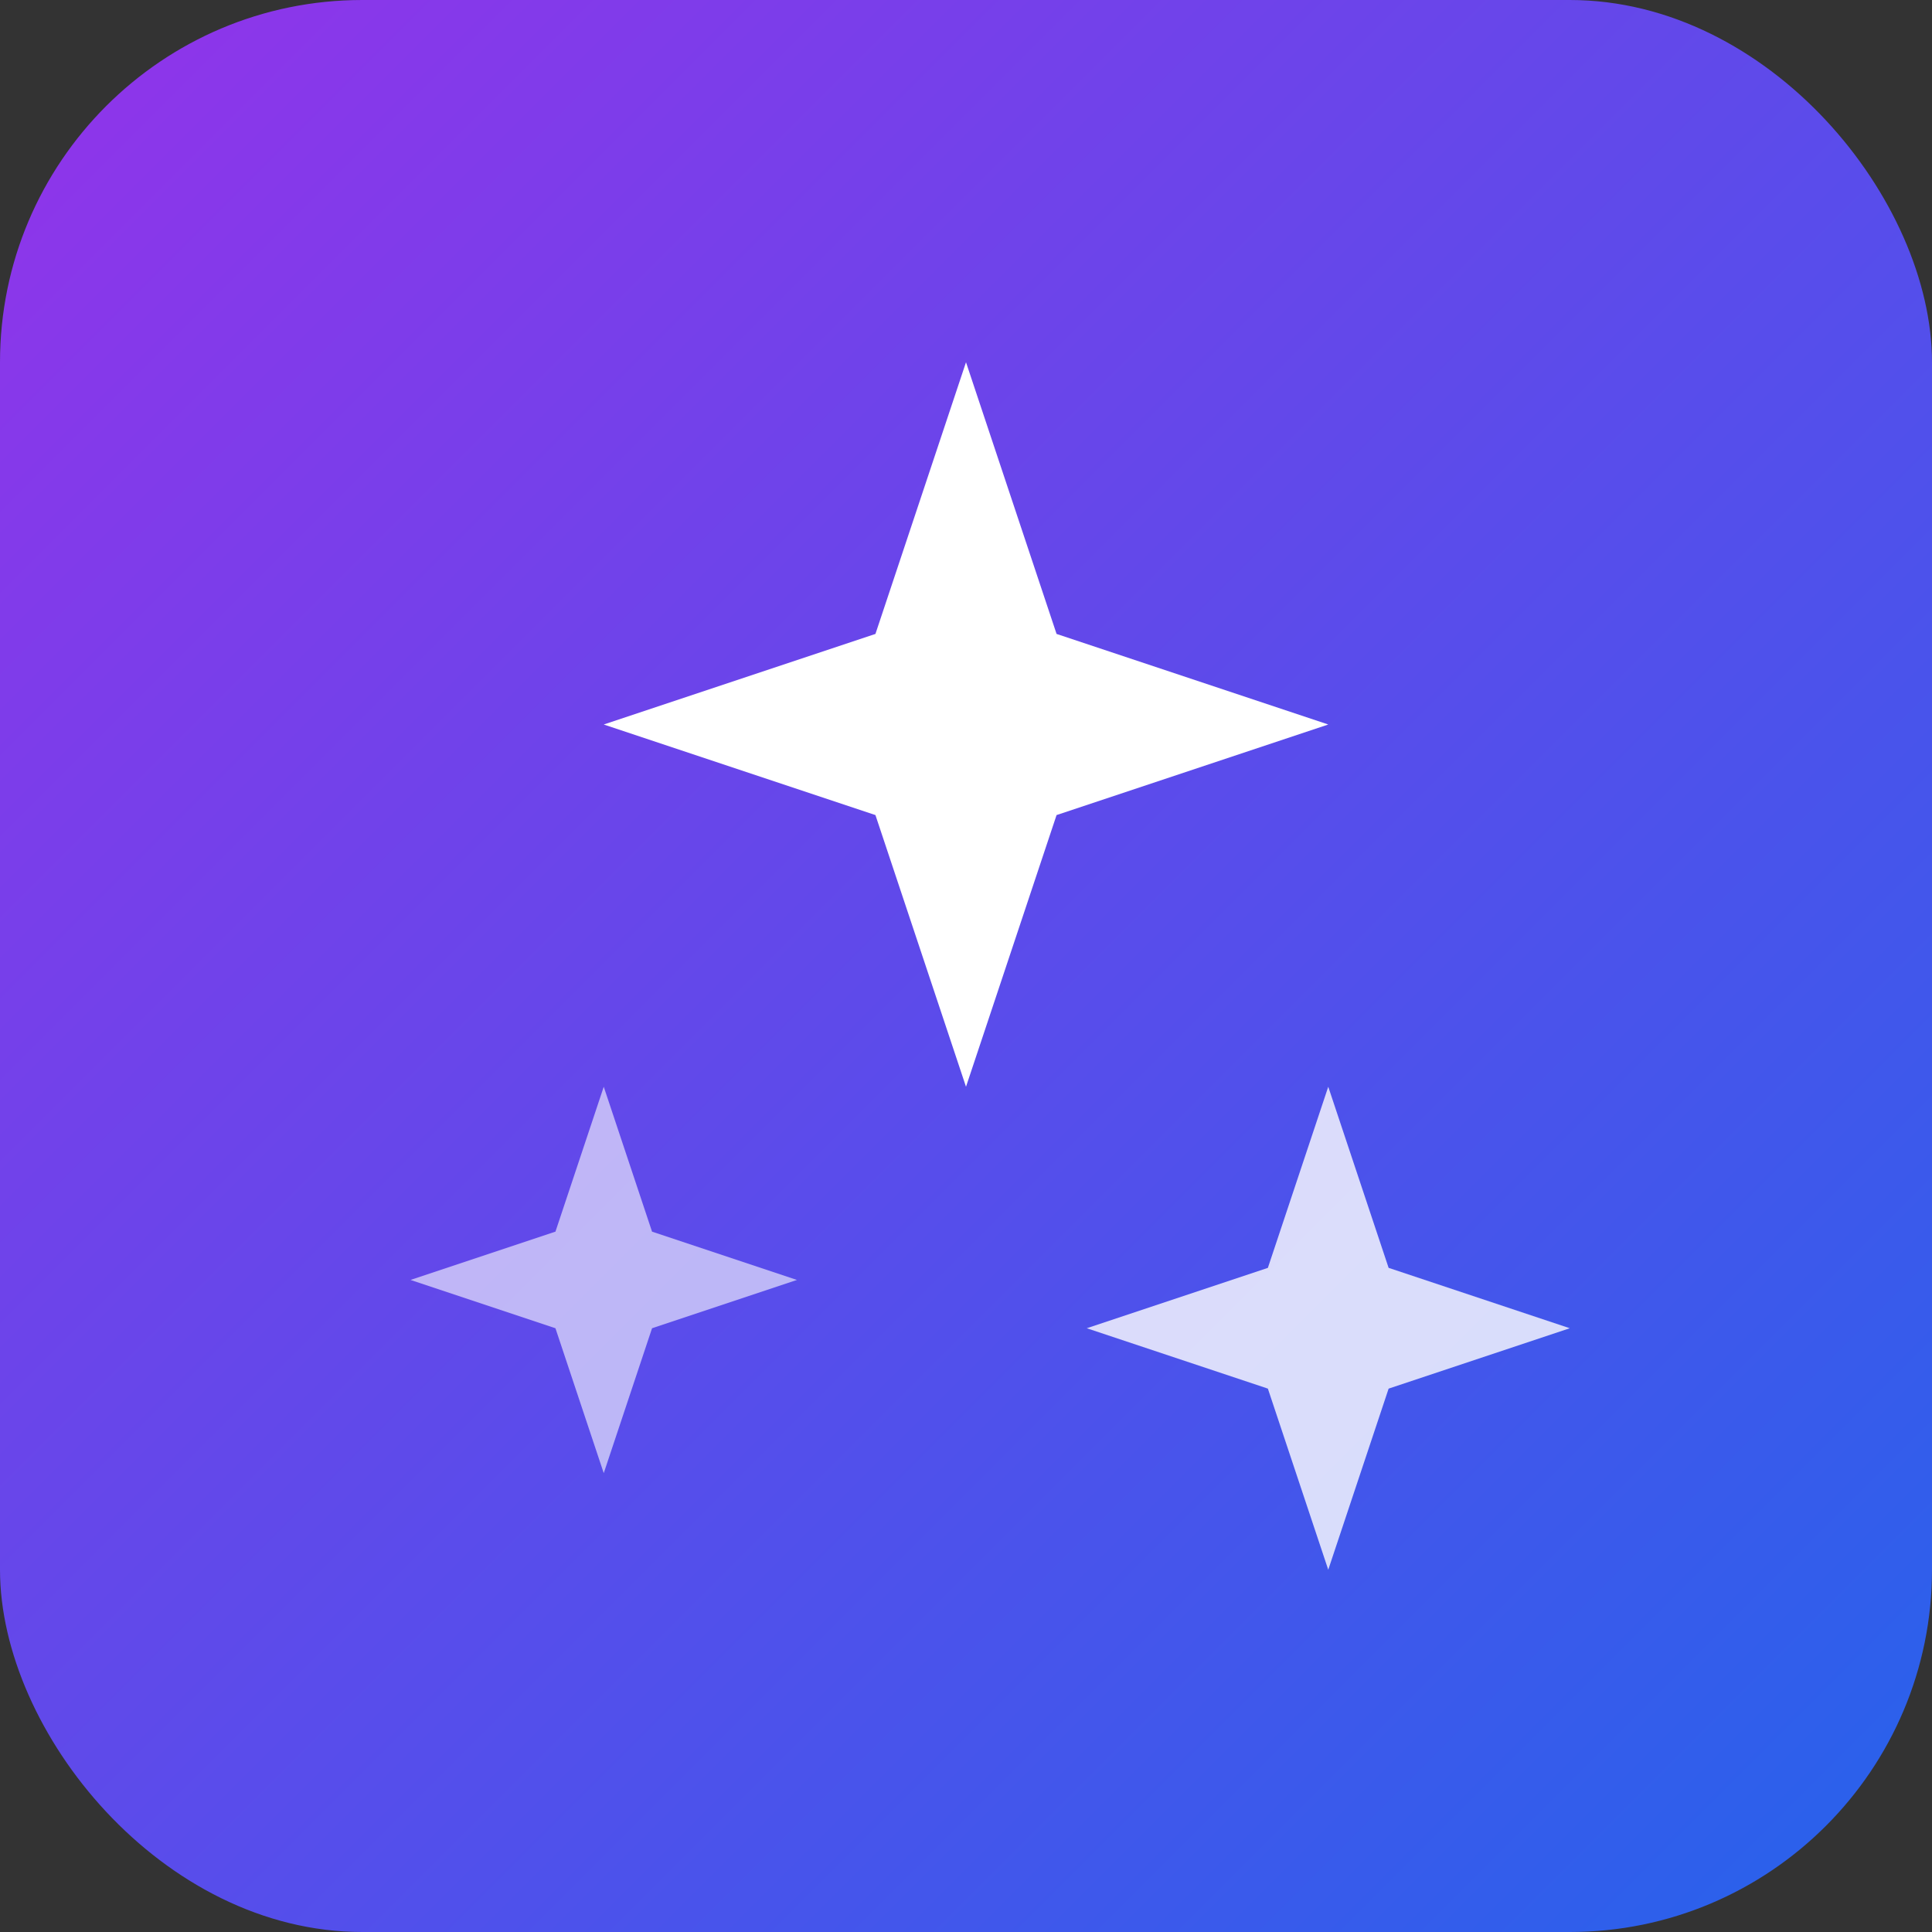
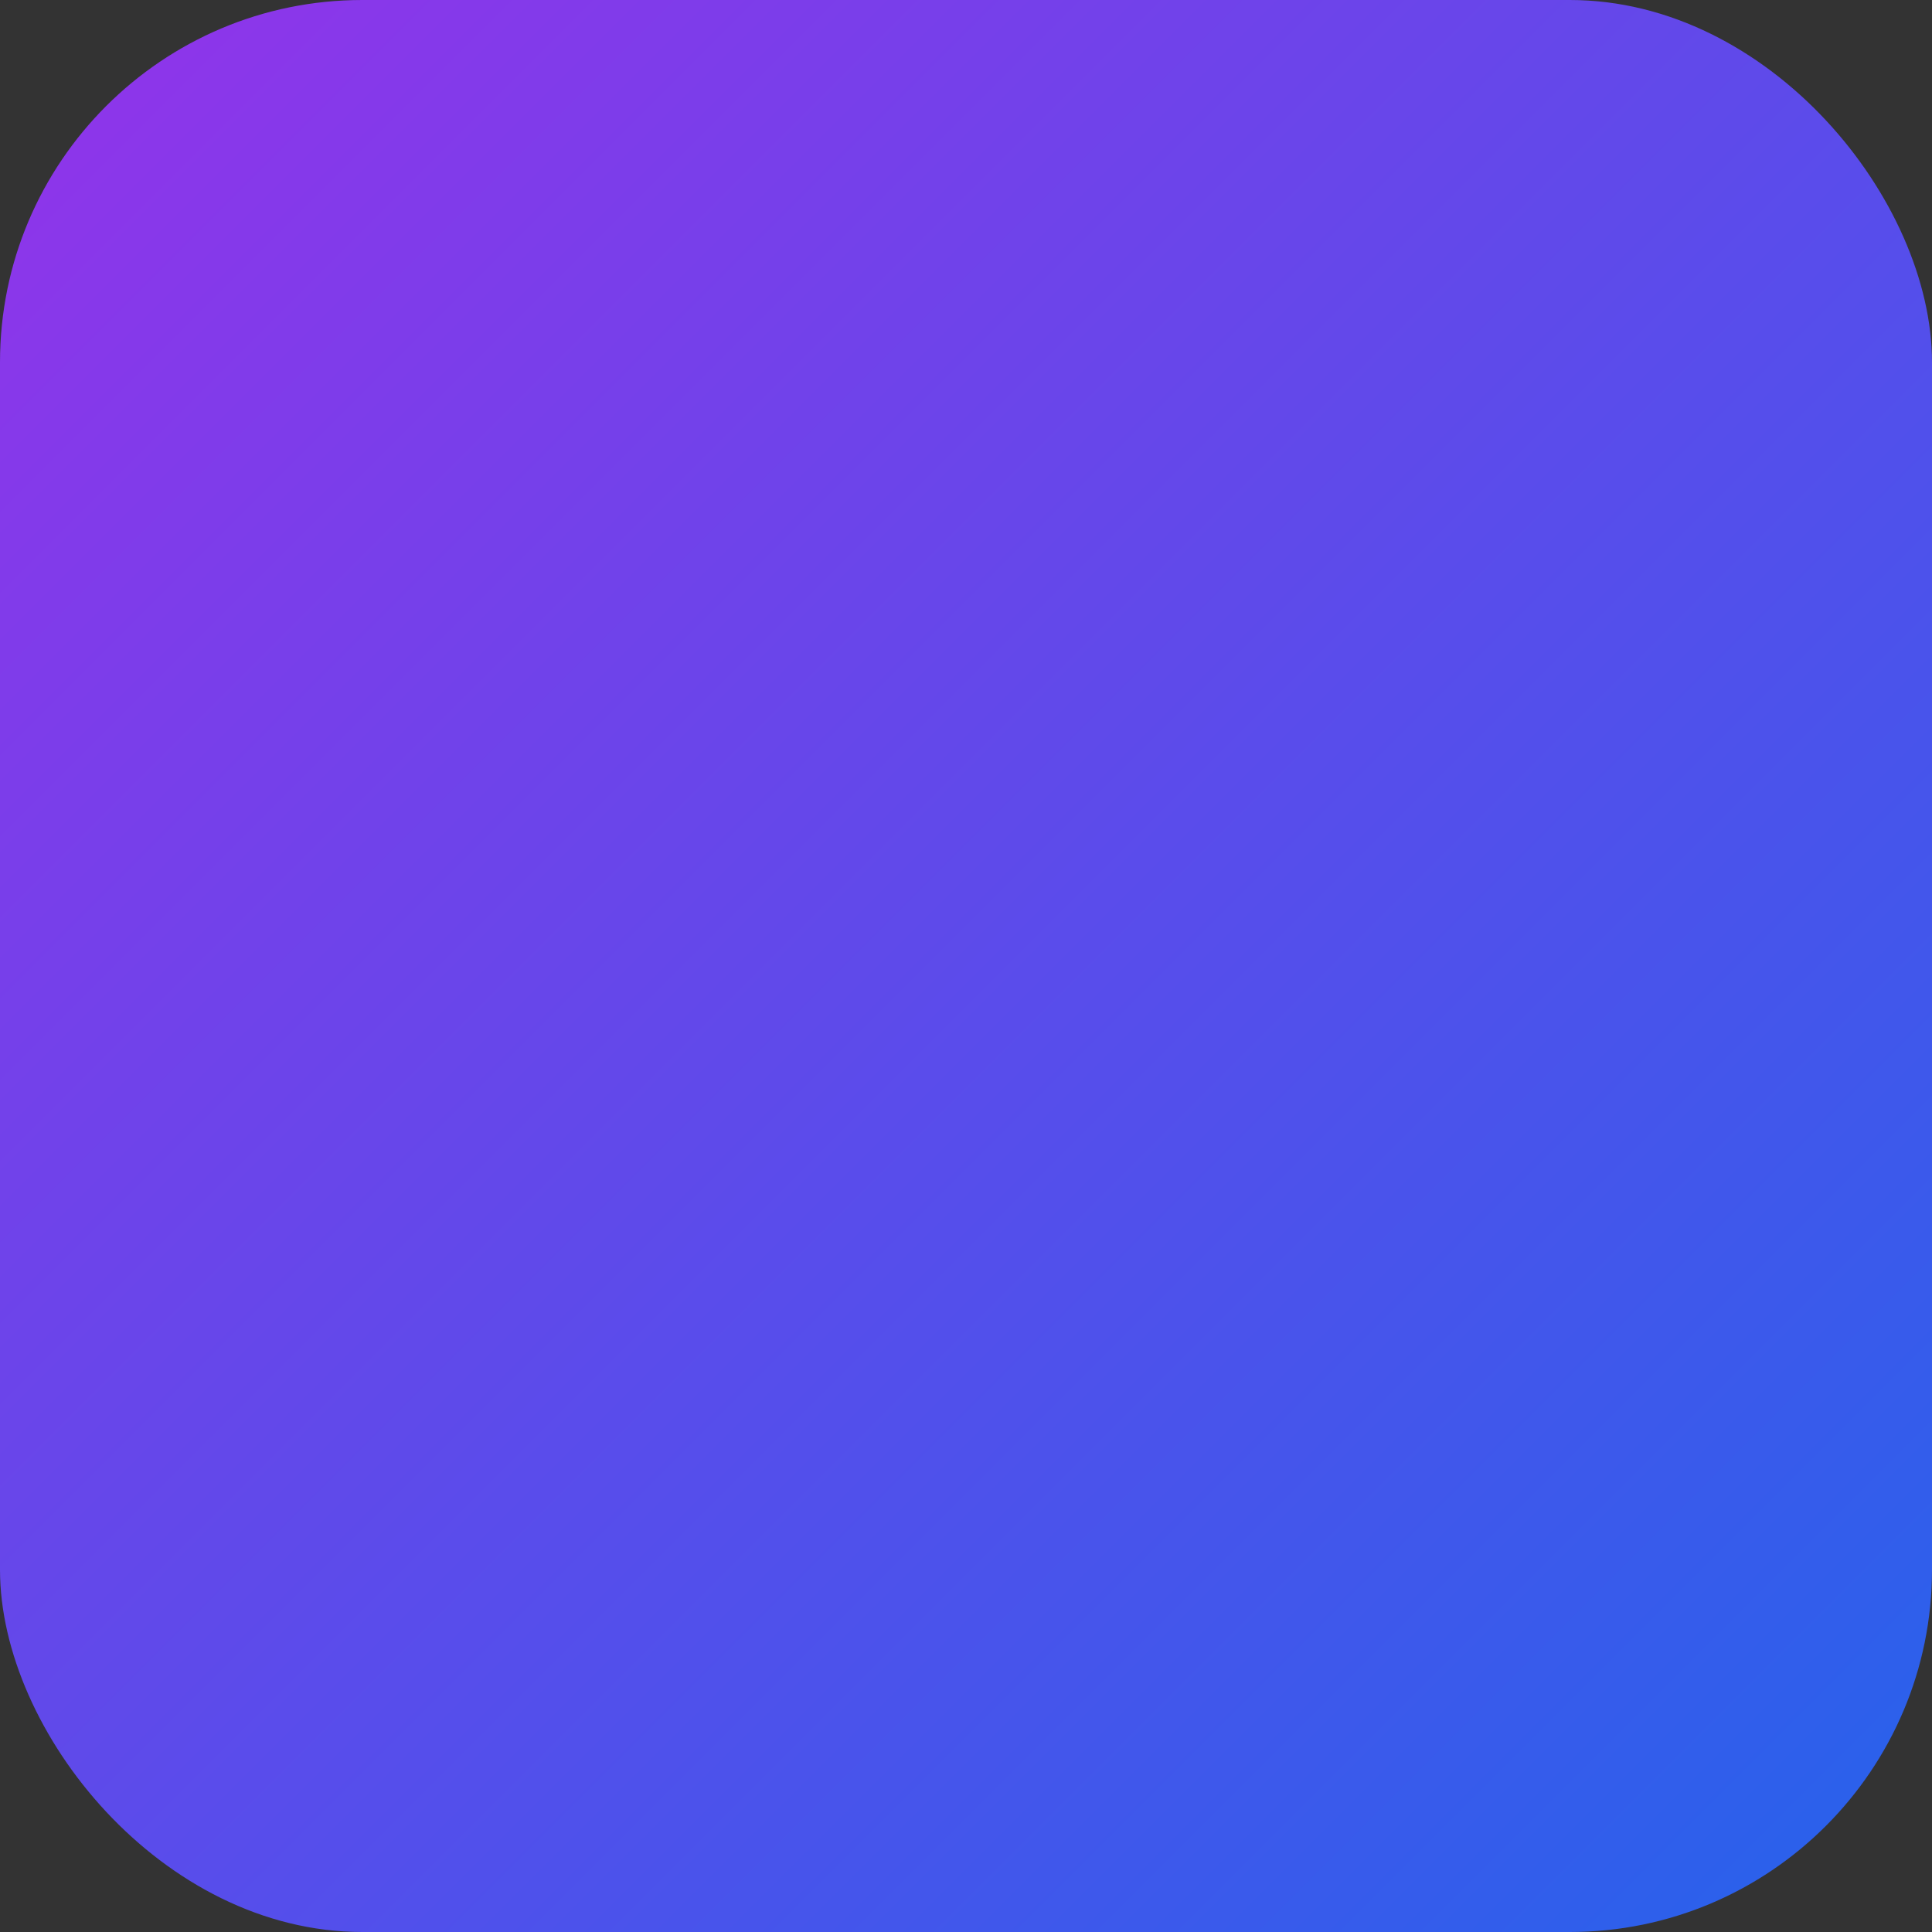
<svg xmlns="http://www.w3.org/2000/svg" viewBox="0 0 32 32">
  <rect x="0" y="0" width="32" height="32" fill="#333333" stroke="none" />
  <defs>
    <linearGradient id="gradient" x1="0%" y1="0%" x2="100%" y2="100%">
      <stop offset="0%" stop-color="#9333EA" />
      <stop offset="100%" stop-color="#2563EB" />
    </linearGradient>
  </defs>
  <rect width="32" height="32" rx="6" fill="url(#gradient)" />
  <g fill="white">
-     <path d="M16 6l1.5 4.5L22 12l-4.5 1.5L16 18l-1.5-4.5L10 12l4.5-1.5z" />
-     <path d="M22 18l1 3 3 1-3 1-1 3-1-3-3-1 3-1z" opacity="0.8" />
-     <path d="M10 18l0.8 2.4 2.4 0.8-2.4 0.8-0.8 2.4-0.8-2.4-2.4-0.8 2.4-0.8z" opacity="0.6" />
+     <path d="M10 18z" opacity="0.6" />
  </g>
</svg>